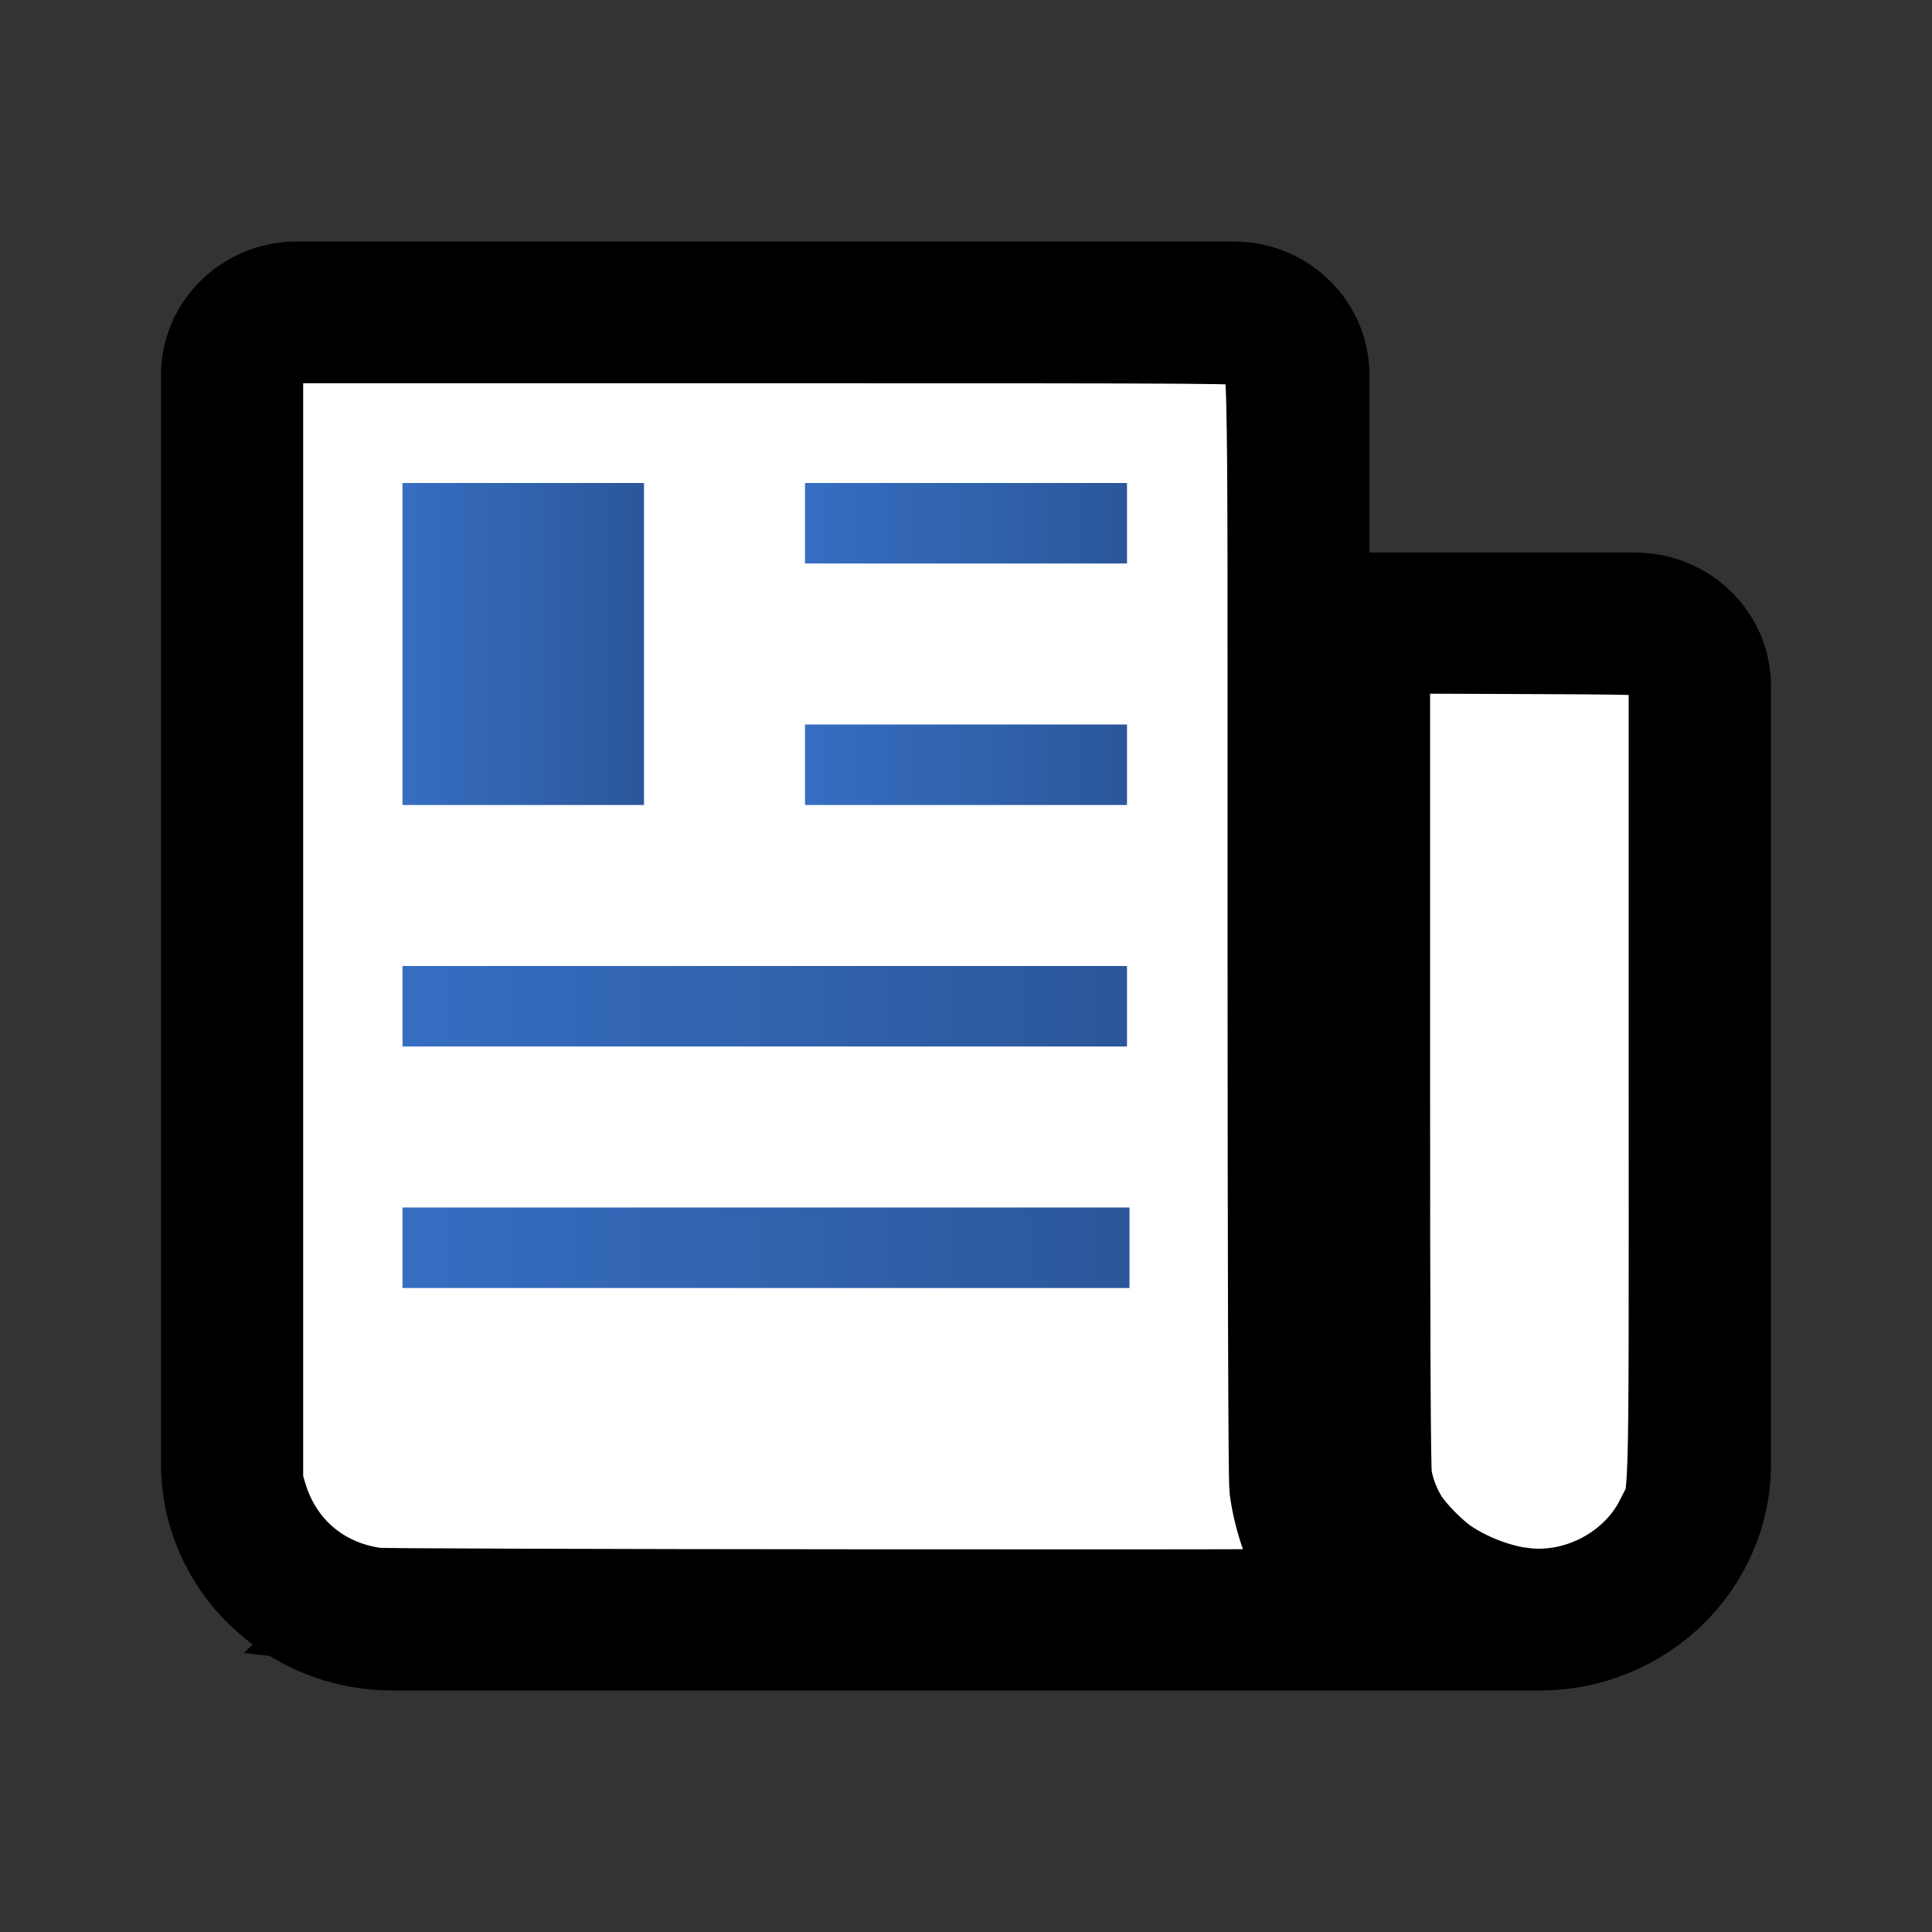
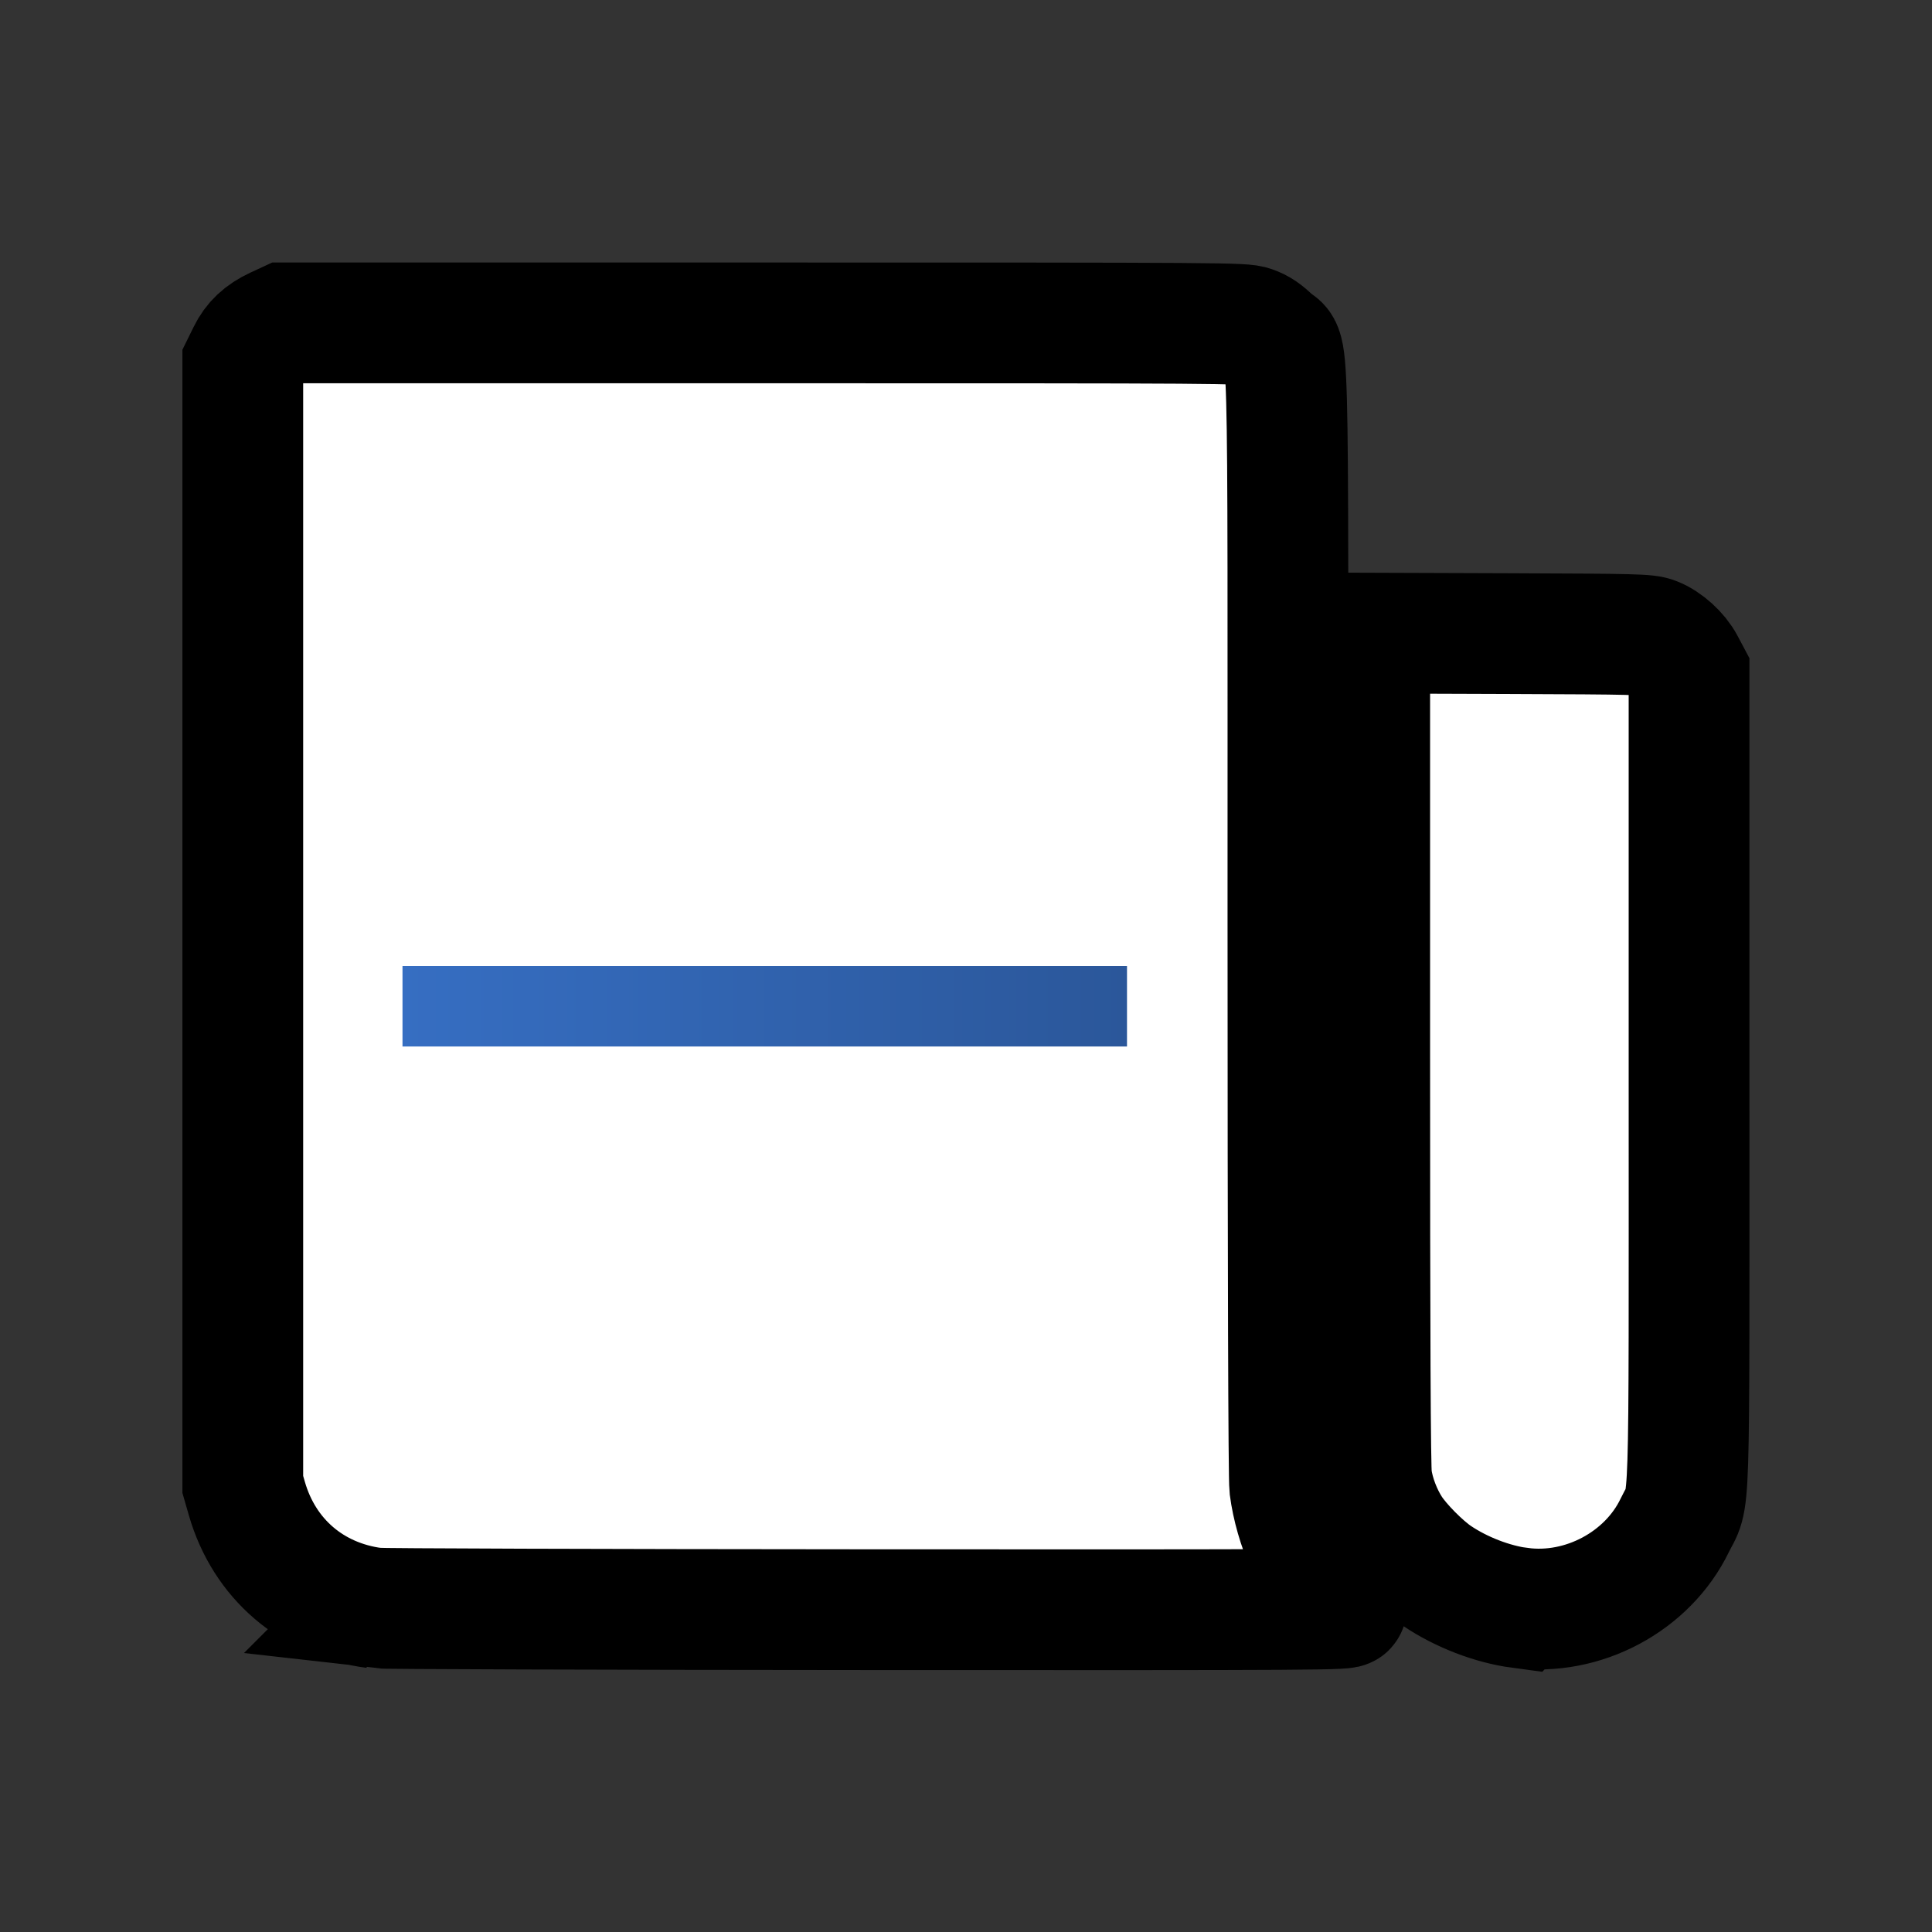
<svg xmlns="http://www.w3.org/2000/svg" xmlns:xlink="http://www.w3.org/1999/xlink" fill="none" viewBox="0 0 24 24" stroke-width="1.5" stroke="currentColor" class="size-6" version="1.1" id="svg1" width="24" height="24">
  <rect x="0" y="0" width="24" height="24" fill="#333333" stroke="none" />
  <defs id="defs1">
    <linearGradient id="linearGradient19">
      <stop style="stop-color:#366ec2;stop-opacity:1;" offset="0" id="stop19" />
      <stop style="stop-color:#2b579a;stop-opacity:1;" offset="1" id="stop20" />
    </linearGradient>
    <linearGradient id="swatch17">
      <stop style="stop-color:#000000;stop-opacity:1;" offset="0" id="stop17" />
    </linearGradient>
    <linearGradient xlink:href="#linearGradient19" id="linearGradient20" x1="4" y1="0.5" x2="7" y2="0.5" gradientUnits="userSpaceOnUse" gradientTransform="matrix(1,0,0,1.333,1,7.333)" />
    <linearGradient xlink:href="#linearGradient19" id="linearGradient24" x1="11" y1="5.5" x2="14.031" y2="5.5" gradientUnits="userSpaceOnUse" gradientTransform="matrix(1.32,0,0,1,-4.515,1)" />
    <linearGradient xlink:href="#linearGradient19" id="linearGradient26" gradientUnits="userSpaceOnUse" gradientTransform="matrix(2.969,0,0,1,-27.66,7)" x1="11" y1="5.5" x2="14.031" y2="5.5" />
    <linearGradient xlink:href="#linearGradient19" id="linearGradient27" gradientUnits="userSpaceOnUse" gradientTransform="matrix(2.979,0,0,1,-27.773,10)" x1="11" y1="5.5" x2="14.031" y2="5.5" />
    <linearGradient xlink:href="#linearGradient19" id="linearGradient1" gradientUnits="userSpaceOnUse" gradientTransform="matrix(1.32,0,0,1,-4.515,4)" x1="11" y1="5.5" x2="14.031" y2="5.5" />
  </defs>
  <path id="path3" style="fill:#ffffff;stroke-width:1.5;stroke-miterlimit:5;paint-order:stroke markers fill" d="m 18.882,19.974 c -0.344,-0.046 -0.731,-0.195 -1.03,-0.397 -0.185,-0.125 -0.451,-0.394 -0.568,-0.573 -0.123,-0.189 -0.216,-0.435 -0.245,-0.648 -0.017,-0.12 -0.024,-1.741 -0.024,-5.332 V 7.865 l 1.718,0.006 c 1.599,0.006 1.725,0.009 1.822,0.047 0.139,0.054 0.294,0.194 0.367,0.332 l 0.06,0.113 v 5.038 c 0,5.688 0.017,5.143 -0.177,5.546 -0.337,0.7 -1.143,1.13 -1.922,1.026 z m -14.231,0.001 C 3.876,19.874 3.283,19.365 3.067,18.617 L 3.016,18.44 V 11.479 4.519 L 3.078,4.393 C 3.15,4.246 3.255,4.147 3.424,4.068 l 0.123,-0.057 h 5.944 c 5.794,0 5.947,0.001 6.065,0.042 0.087,0.03 0.156,0.077 0.245,0.166 0.22,0.22 0.197,-0.59 0.198,7.215 4.29e-4,4.309 0.009,6.936 0.022,7.04 0.063,0.484 0.296,1.015 0.6,1.362 0.041,0.047 0.088,0.102 0.104,0.124 0.028,0.037 -0.258,0.039 -5.956,0.036 -3.292,-0.002 -6.045,-0.011 -6.119,-0.02 z" />
-   <path stroke-linecap="round" stroke-linejoin="round" d="M 16.512,7.364 H 20.312 c 0.655,0 1.188,0.519 1.188,1.159 V 18.182 C 21.5,19.462 20.437,20.5 19.125,20.5 M 16.512,7.364 V 18.182 C 16.512,19.462 17.813,20.5 19.125,20.5 M 16.512,7.364 V 4.659 C 16.512,4.019 15.98,3.5 15.325,3.5 H 3.688 C 3.032,3.5 2.5,4.019 2.5,4.659 V 18.182 C 2.5,19.462 3.563,20.5 4.875,20.5 h 14.25" id="path1" style="stroke-width:1;stroke-dasharray:none" />
-   <rect style="fill:url(#linearGradient20);fill-opacity:1;stroke:none;stroke-width:1.6;stroke-miterlimit:5;stroke-dasharray:none;stroke-opacity:1;paint-order:stroke markers fill" id="rect16" width="3" height="4" x="5" y="6" />
-   <rect style="fill:url(#linearGradient24);stroke:none;stroke-width:1;stroke-miterlimit:5;stroke-dasharray:none;stroke-opacity:1;paint-order:stroke markers fill" id="rect22" width="4" height="1" x="10" y="6" />
  <rect style="fill:url(#linearGradient26);stroke:none;stroke-width:1;stroke-miterlimit:5;stroke-dasharray:none;stroke-opacity:1;paint-order:stroke markers fill" id="rect25" width="9" height="1" x="5" y="12" />
-   <rect style="fill:url(#linearGradient27);stroke:none;stroke-width:1;stroke-miterlimit:5;stroke-dasharray:none;stroke-opacity:1;paint-order:stroke markers fill" id="rect26" width="9.031" height="1" x="5" y="15" />
-   <rect style="fill:url(#linearGradient1);stroke:none;stroke-width:1;stroke-miterlimit:5;stroke-dasharray:none;stroke-opacity:1;paint-order:stroke markers fill" id="rect1" width="4" height="1" x="10" y="9" />
</svg>